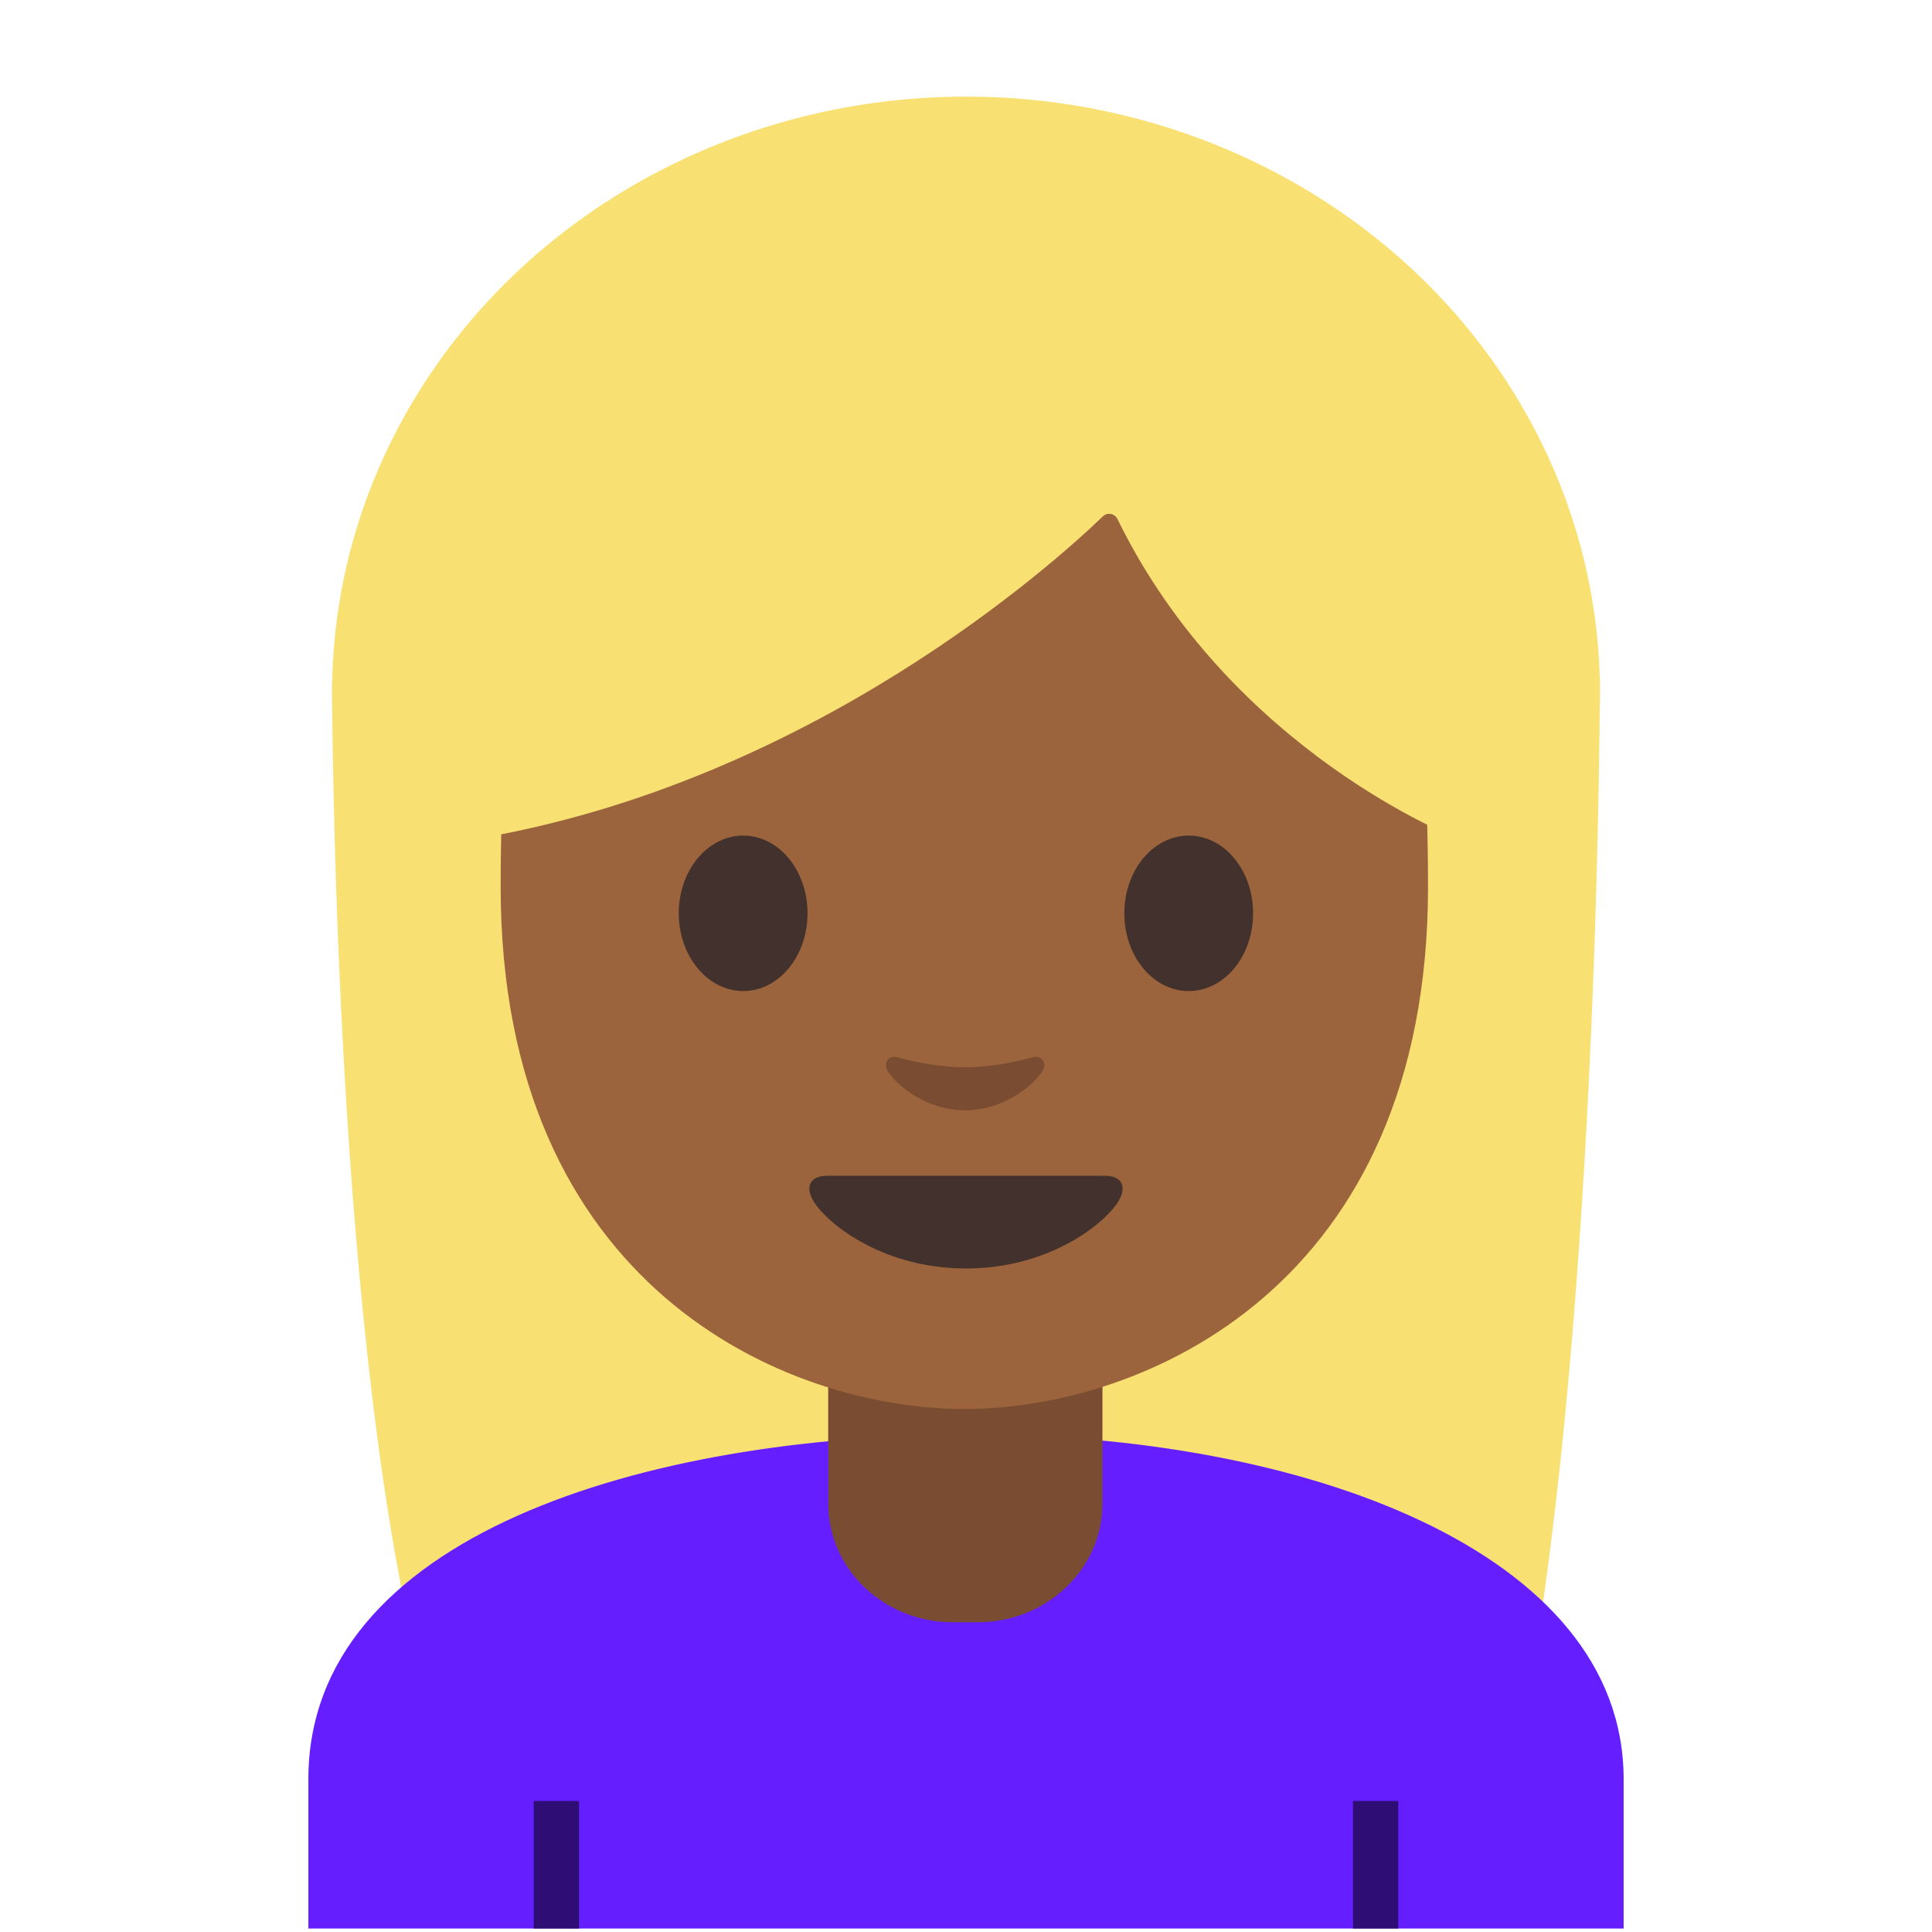
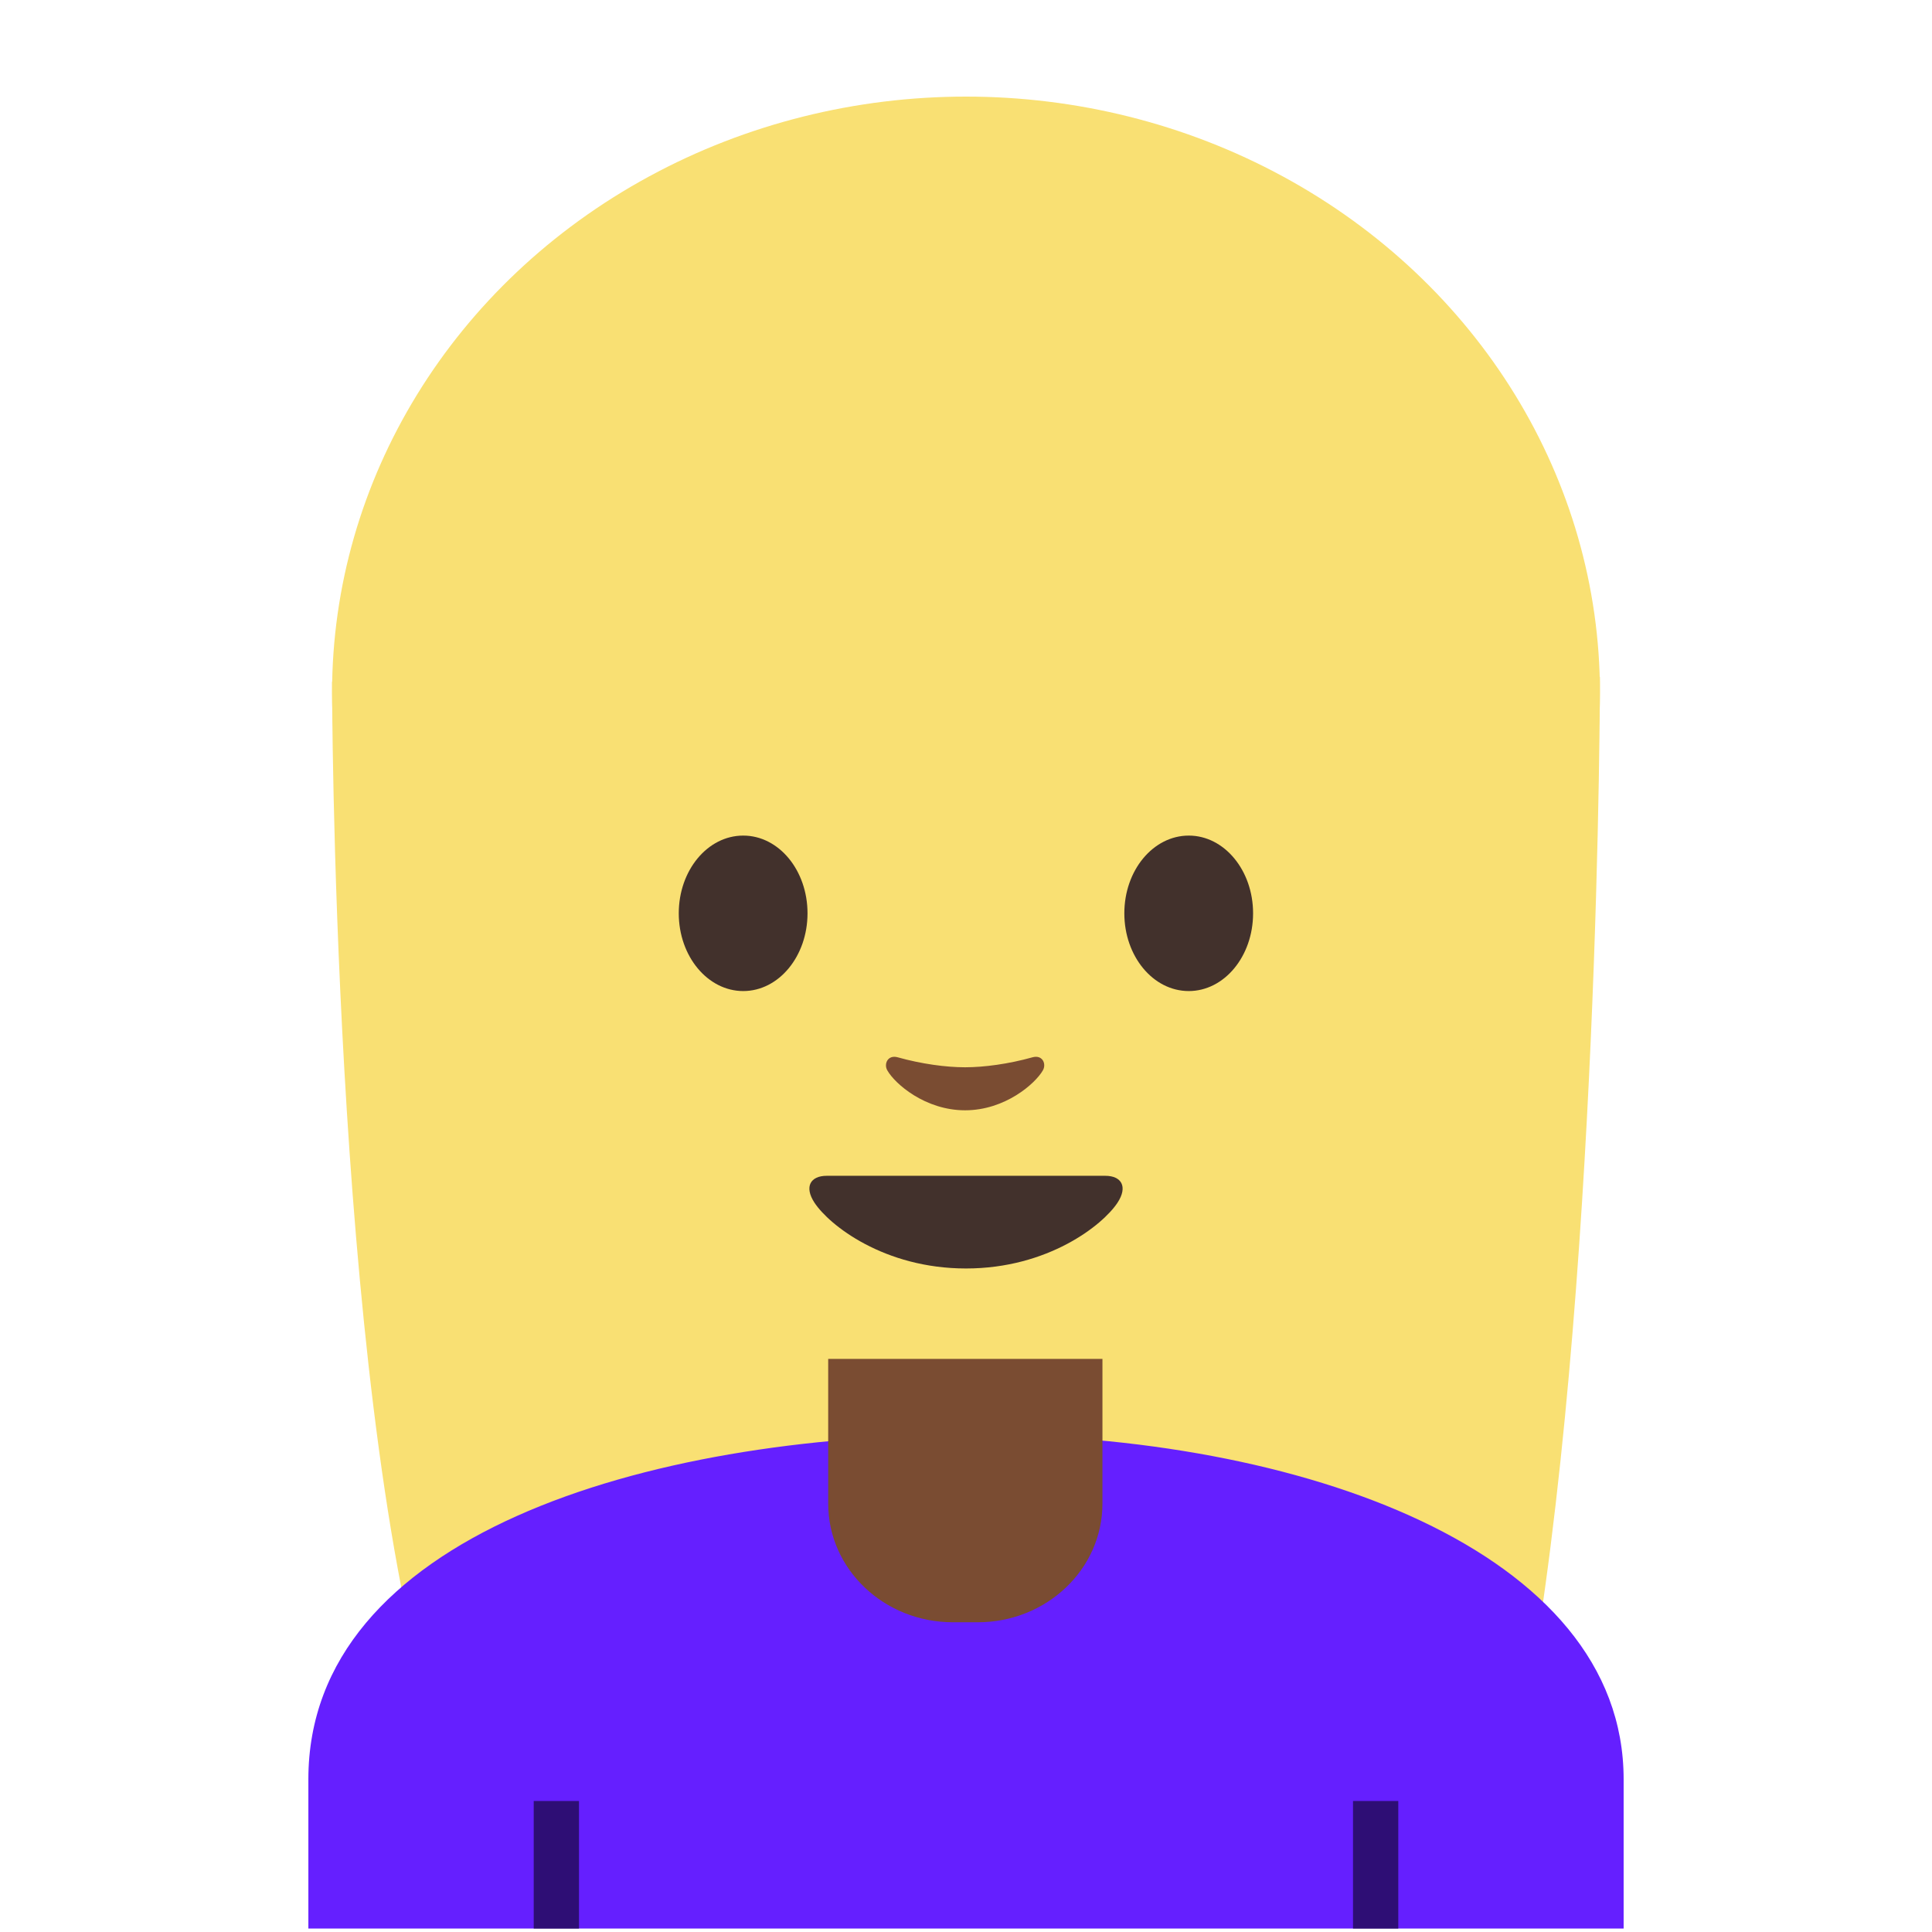
<svg xmlns="http://www.w3.org/2000/svg" width="128" height="128" style="enable-background:new 0 0 128 128;">
  <g id="图层_1">
    <g>
      <path id="XMLID_384_" d="M28.51,113.32C22,90.98,22,45.17,22,45.17l84-0.33c0,0,0,41.49-4.88,68.19 L28.51,113.32z" style="fill:#F9E073;" />
      <g id="XMLID_382_">
        <ellipse id="XMLID_383_" cx="64" cy="45.9" rx="42" ry="39.5" style="fill:#F9E073;" />
      </g>
      <path id="XMLID_380_" d="M20.43,117.88v9.89h87.14v-9.89c0-15.17-21.39-22.87-43.24-22.84 C42.61,95.06,20.43,101.81,20.43,117.88z" style="fill:#651FFF;" />
      <path id="XMLID_377_" d="M63.95,90.03h-9.08v9.59c0,4.34,3.7,7.86,8.26,7.86h1.65 c4.56,0,8.26-3.52,8.26-7.86v-9.59H63.95z" style="fill:#7A4C32;" />
-       <path id="XMLID_376_" d="M63.89,13.36c-24.35,0-30.72,18.87-30.72,45.39c0,26.51,18.89,34.6,30.72,34.6 c11.83,0,30.72-8.09,30.72-34.6C94.61,32.23,88.24,13.36,63.89,13.36z" style="fill:#9B643C;" />
      <path id="XMLID_375_" d="M73.23,77.9c-1.29,0-9.23,0-9.23,0s-7.94,0-9.23,0c-1.06,0-1.51,0.71-0.81,1.78 c0.98,1.49,4.61,4.36,10.04,4.36c5.43,0,9.06-2.87,10.04-4.36C74.74,78.61,74.29,77.9,73.23,77.9z" style="fill:#42312C;" />
      <g id="XMLID_372_">
        <path id="XMLID_374_" d="M53.5,60.51c0,2.84-1.9,5.15-4.26,5.15c-2.35,0-4.27-2.3-4.27-5.15 c0-2.85,1.91-5.15,4.27-5.15C51.6,55.36,53.5,57.66,53.5,60.51" style="fill:#42312C;" />
        <path id="XMLID_373_" d="M74.49,60.51c0,2.84,1.9,5.15,4.27,5.15c2.35,0,4.26-2.3,4.26-5.15 c0-2.85-1.91-5.15-4.26-5.15C76.4,55.36,74.49,57.66,74.49,60.51" style="fill:#42312C;" />
      </g>
      <path id="XMLID_371_" d="M68.4,70.05c-1.57,0.44-3.2,0.66-4.46,0.66c-1.26,0-2.89-0.22-4.46-0.66 c-0.67-0.19-0.94,0.45-0.69,0.87c0.5,0.88,2.5,2.64,5.15,2.64c2.65,0,4.65-1.77,5.15-2.64C69.34,70.5,69.08,69.86,68.4,70.05z" style="fill:#7A4C32;" />
      <path id="XMLID_370_" d="M73.07,34.21c-3.23,3.11-19.29,17.58-41.42,21.35V25.9c0,0,9.55-18.95,32.47-18.95 S96.6,26.38,96.6,26.38v29.19c0,0-15.02-5.76-22.56-21.17C73.86,34.02,73.37,33.92,73.07,34.21z" style="fill:#F9E073;" />
      <rect id="XMLID_385_" height="8.46" style="opacity:0.54;" width="3" x="35.36" y="119.32" />
      <rect id="XMLID_1_" height="8.46" style="opacity:0.54;" width="3" x="89.64" y="119.32" />
    </g>
  </g>
</svg>